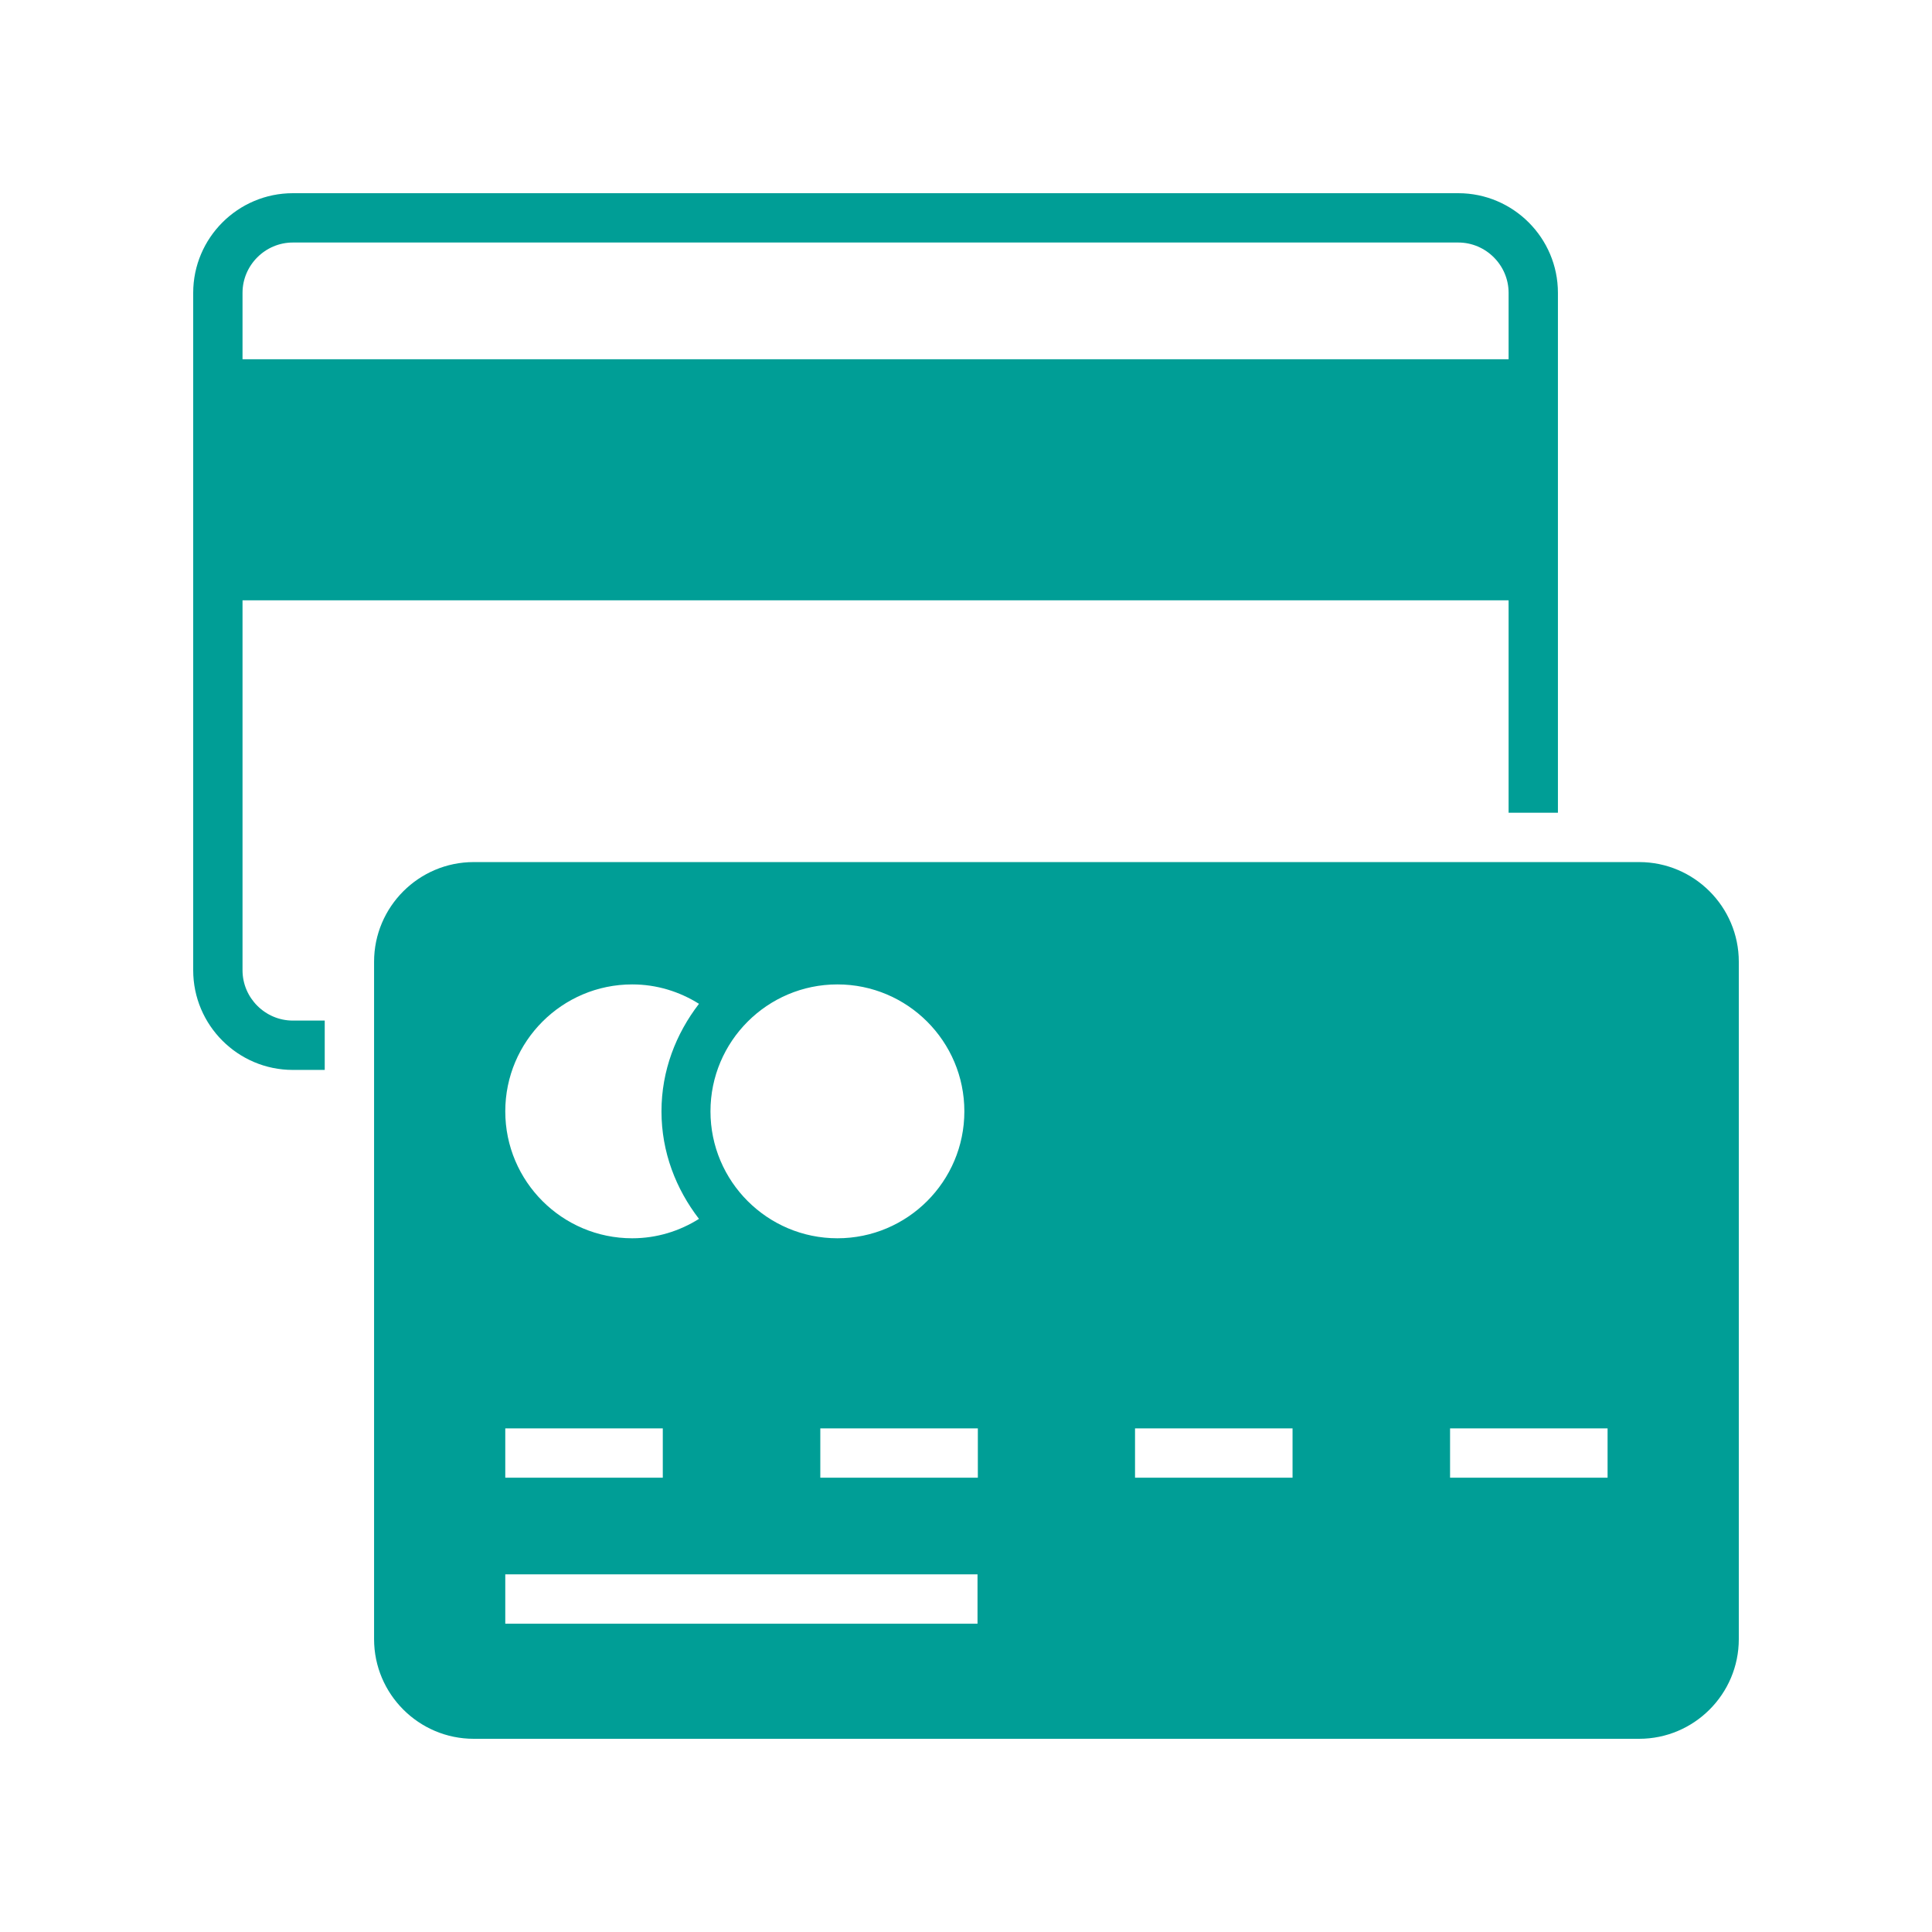
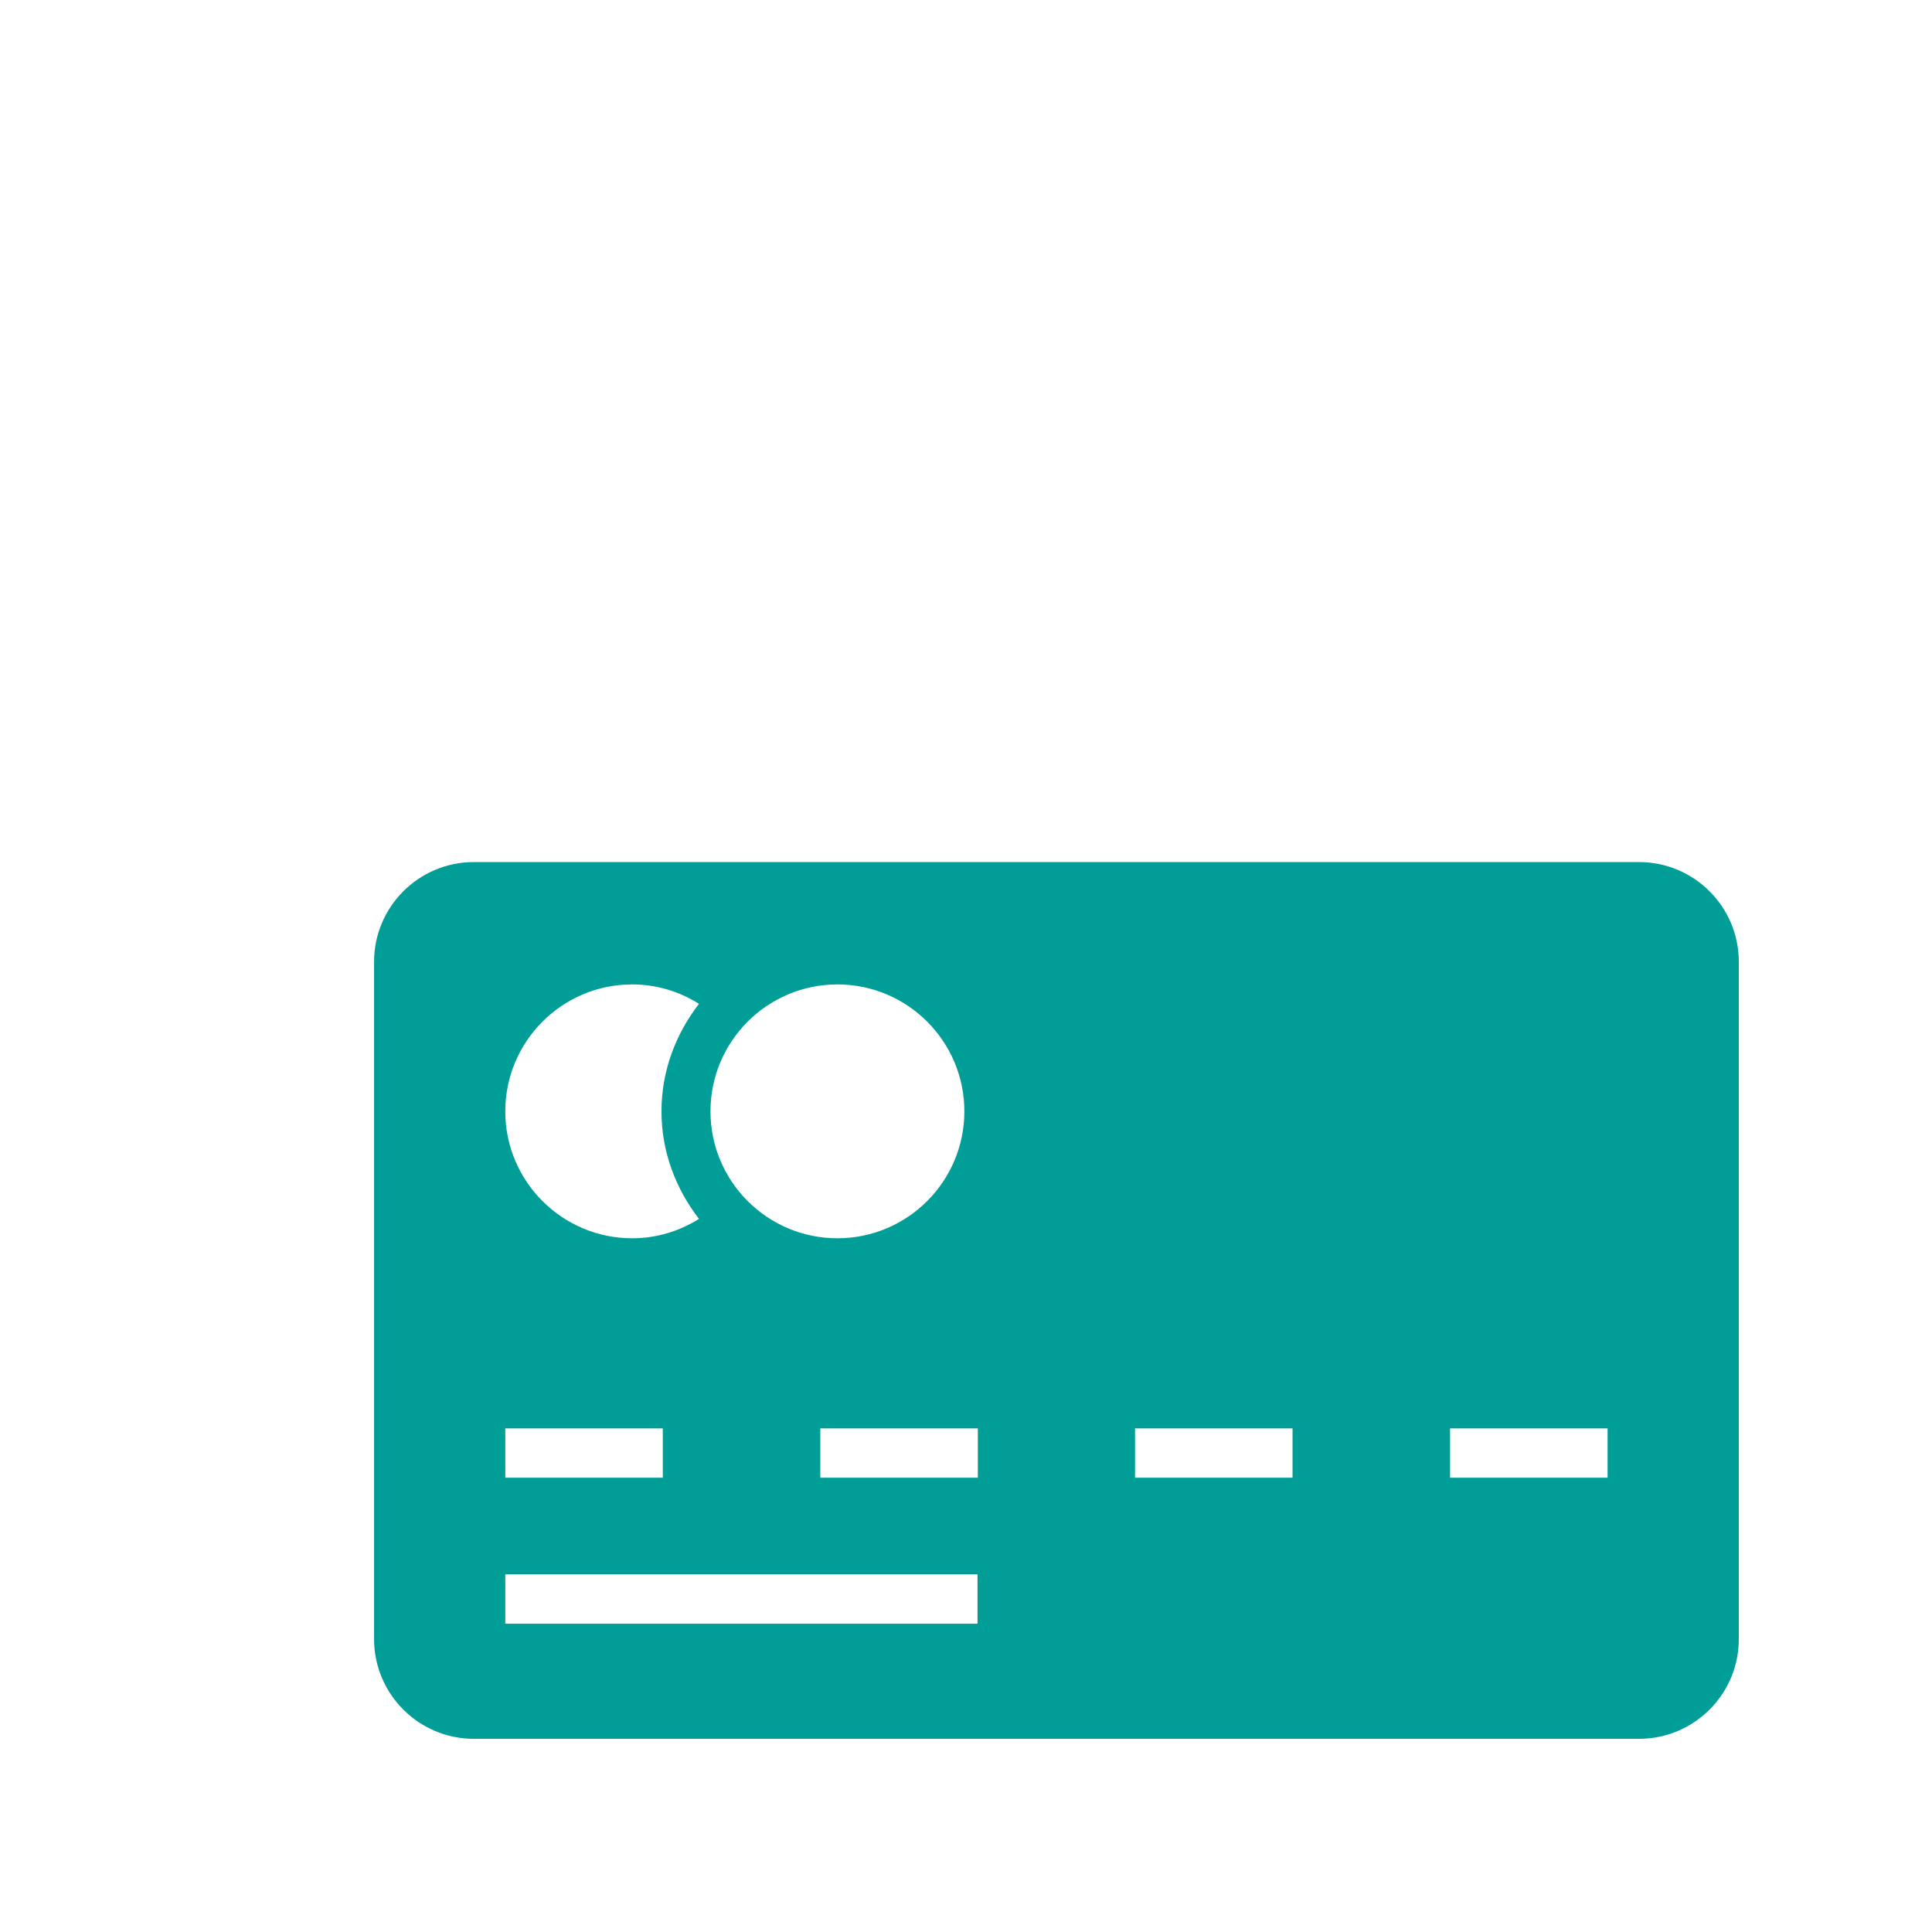
<svg xmlns="http://www.w3.org/2000/svg" width="100" height="100" viewBox="0 0 100 100" fill="none">
  <g id="money 1">
    <g id="Group">
-       <path id="Vector" d="M16.808 52.825H15.157C13.728 52.825 12.553 51.651 12.553 50.221V31.072H78.085V42.068H80.638V15.157C80.638 12.315 78.323 10 75.481 10H15.157C12.315 10 10 12.315 10 15.157V50.221C10 53.064 12.315 55.379 15.157 55.379H16.808V52.825ZM12.553 15.157C12.553 13.728 13.728 12.553 15.157 12.553H75.481C76.91 12.553 78.085 13.728 78.085 15.157V18.596H12.553V15.157Z" fill="#009E96" />
      <path id="Vector_2" d="M84.842 44.621H24.519C21.677 44.621 19.362 46.936 19.362 49.779V84.842C19.362 87.685 21.677 90 24.519 90H84.842C87.685 90 90 87.685 90 84.842V49.779C90 46.936 87.685 44.621 84.842 44.621ZM43.344 50.953C46.97 50.953 49.915 53.898 49.915 57.523C49.915 61.149 46.97 64.093 43.344 64.093C39.719 64.093 36.774 61.149 36.774 57.523C36.774 53.898 39.719 50.953 43.344 50.953ZM32.723 50.953C34 50.953 35.174 51.328 36.179 51.957C34.987 53.506 34.238 55.413 34.238 57.523C34.238 59.634 34.987 61.54 36.179 63.089C35.174 63.719 34 64.093 32.723 64.093C29.098 64.093 26.153 61.149 26.153 57.523C26.153 53.898 29.098 50.953 32.723 50.953ZM26.153 73.932H34.306V76.485H26.153V73.932ZM50.613 84.042H26.153V81.489H50.596V84.042H50.613ZM50.613 76.485H42.459V73.932H50.613V76.485ZM66.902 76.485H58.749V73.932H66.902V76.485ZM83.208 76.485H75.055V73.932H83.208V76.485Z" fill="#009E96" />
    </g>
  </g>
</svg>